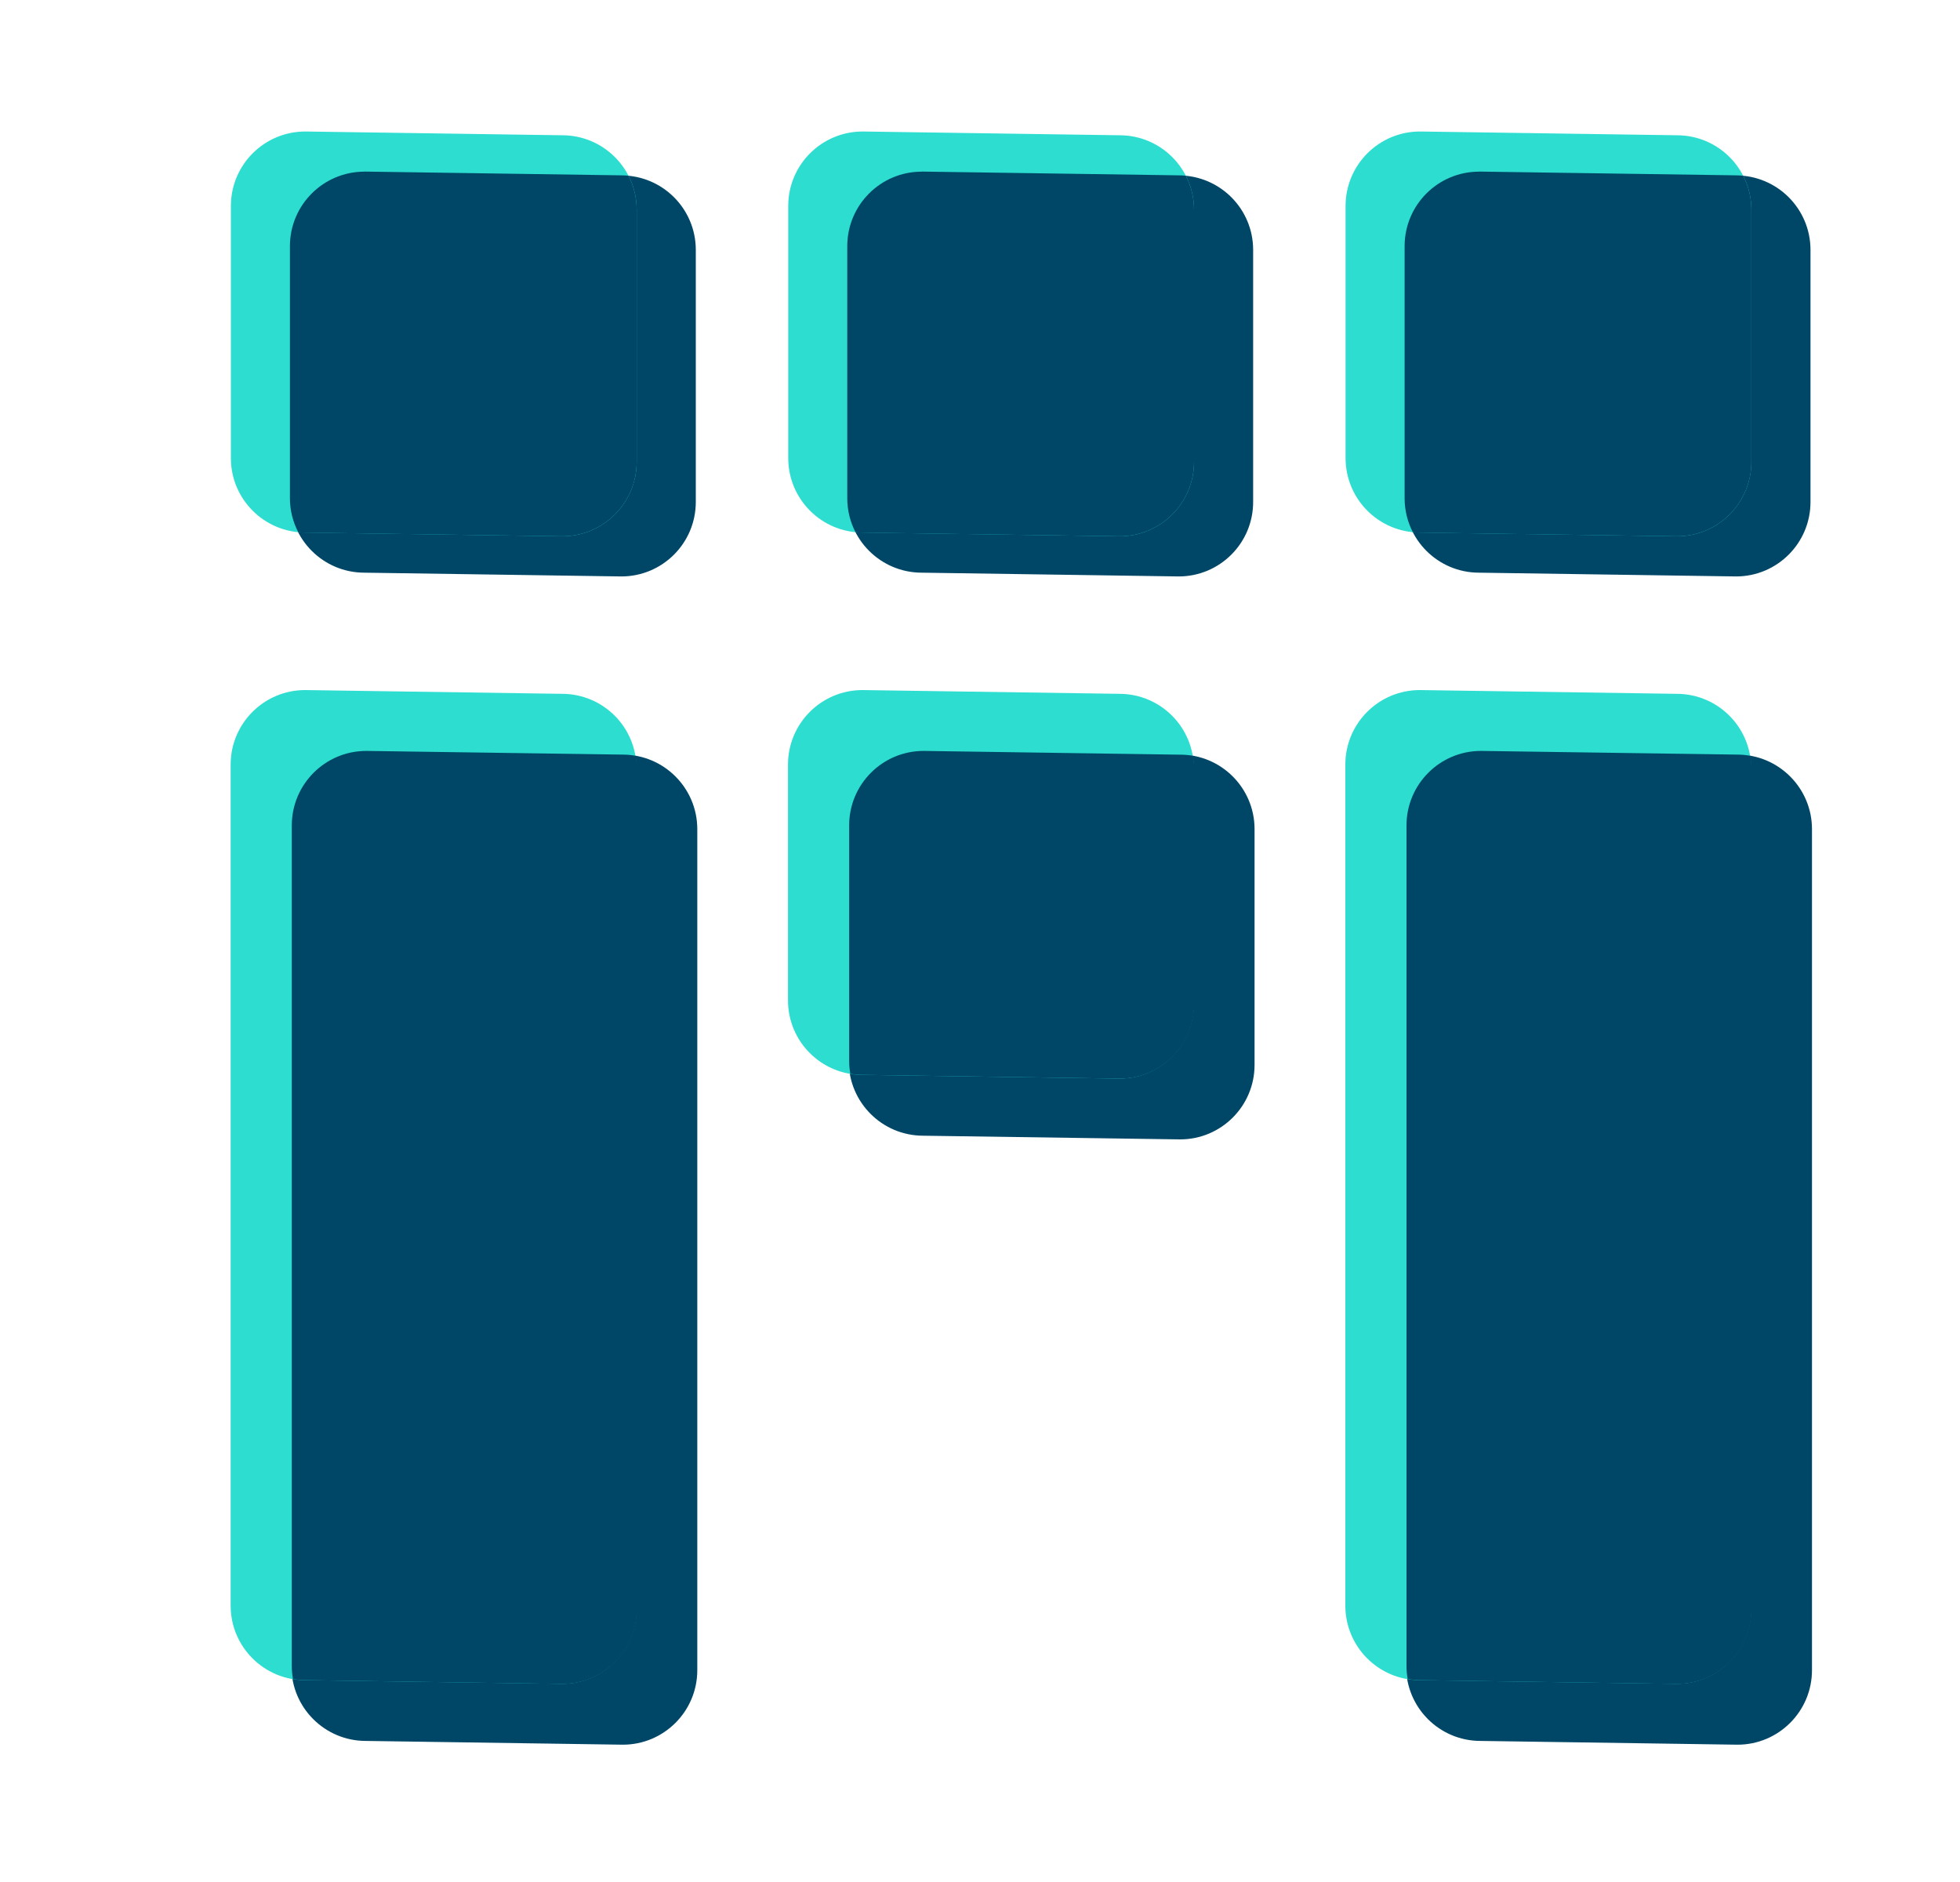
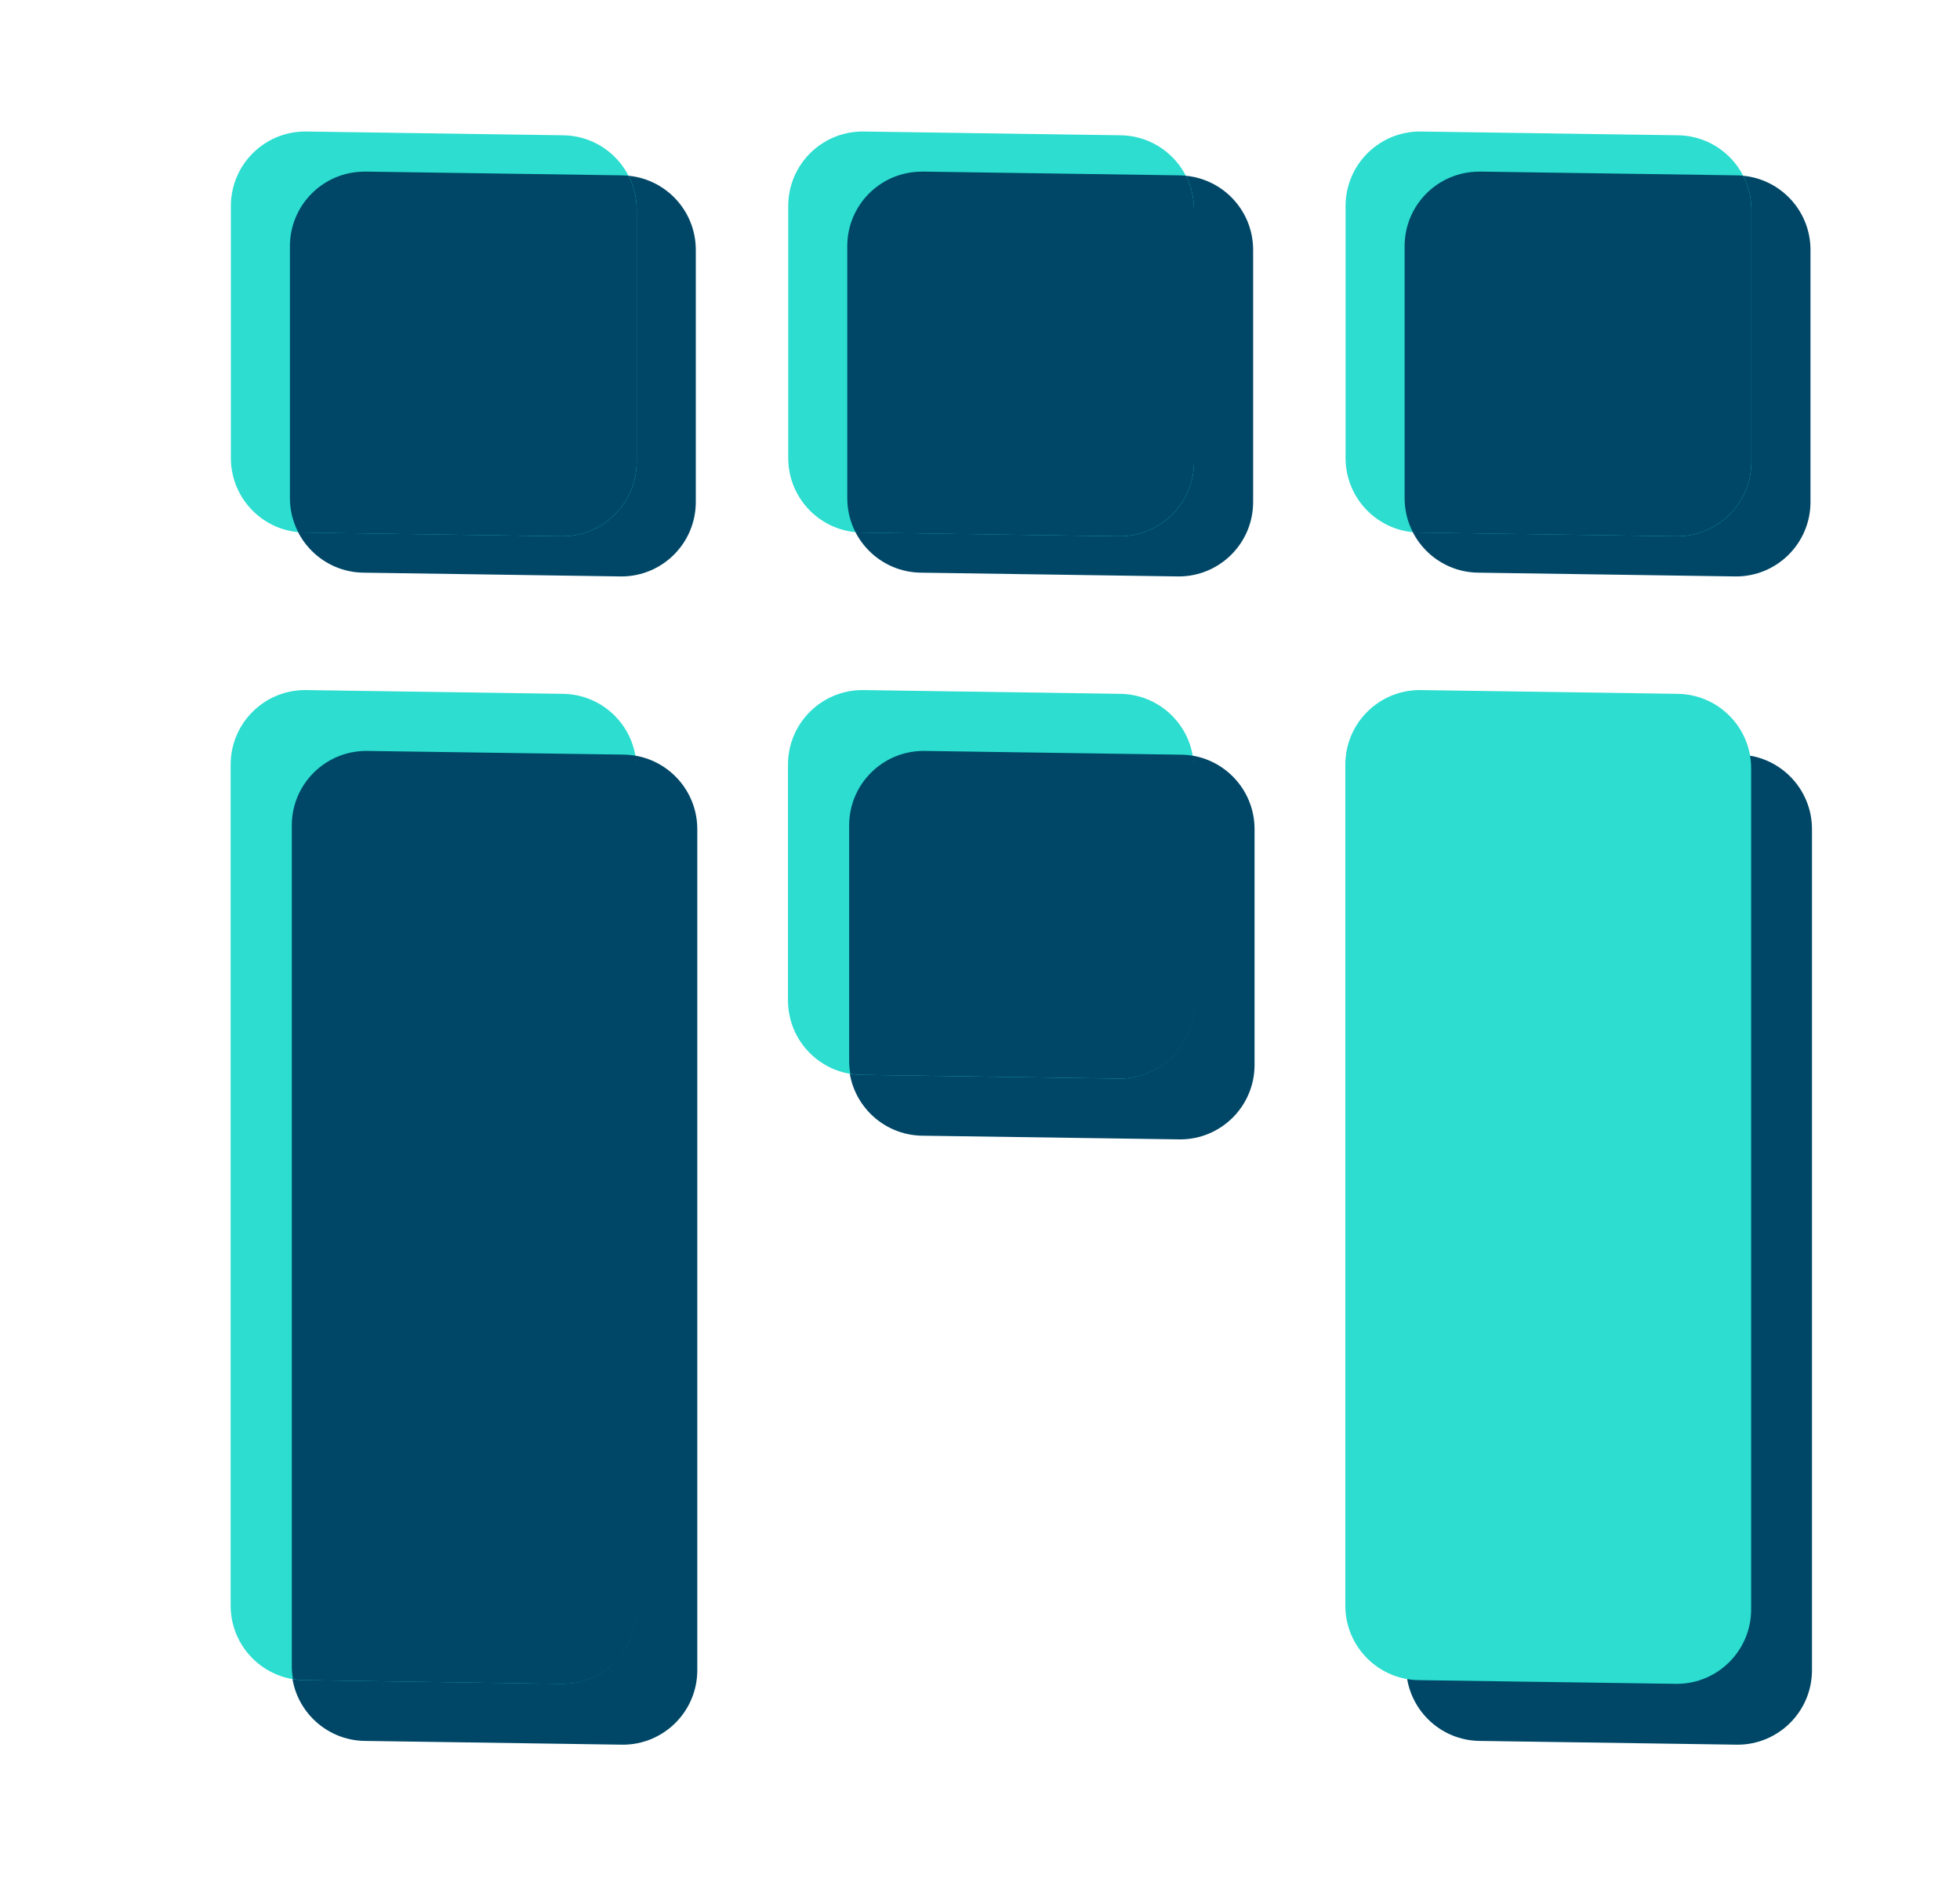
<svg xmlns="http://www.w3.org/2000/svg" width="25" height="24" viewBox="0 0 25 24" fill="none">
  <g clip-path="url(#clip0_1957_2053)">
    <path d="M7.925 7.351L4.648 7.303C4.124 7.303 3.698 6.878 3.698 6.353V3.139C3.698 2.614 4.124 2.189 4.648 2.189L7.925 2.237C8.45 2.237 8.875 2.662 8.875 3.187V6.401C8.875 6.926 8.45 7.351 7.925 7.351V7.351Z" fill="#004767" />
    <path d="M7.171 6.839L3.895 6.791C3.37 6.791 2.945 6.366 2.945 5.842V2.627C2.945 2.102 3.37 1.677 3.895 1.677L7.171 1.725C7.696 1.725 8.121 2.15 8.121 2.675V5.889C8.121 6.414 7.696 6.839 7.171 6.839Z" fill="#2CDDD0" />
    <g style="mix-blend-mode:hard-light">
      <path d="M4.648 2.189C4.124 2.189 3.698 2.614 3.698 3.139V6.353C3.698 6.51 3.737 6.657 3.804 6.787C3.833 6.79 3.864 6.792 3.895 6.792L7.171 6.839C7.696 6.839 8.121 6.414 8.121 5.889V2.674C8.121 2.518 8.083 2.371 8.016 2.241C7.986 2.238 7.955 2.236 7.925 2.236L4.648 2.188V2.189Z" fill="#004767" />
    </g>
    <path d="M7.944 22.249L4.667 22.201C4.142 22.201 3.717 21.776 3.717 21.251V10.526C3.717 10.001 4.142 9.576 4.667 9.576L7.944 9.623C8.468 9.623 8.894 10.049 8.894 10.573V21.299C8.894 21.824 8.468 22.249 7.944 22.249Z" fill="#004767" />
    <path d="M7.168 21.473L3.892 21.426C3.367 21.426 2.942 21 2.942 20.476V9.75C2.942 9.226 3.367 8.8 3.892 8.8L7.168 8.848C7.693 8.848 8.118 9.273 8.118 9.798V20.523C8.118 21.048 7.693 21.473 7.168 21.473Z" fill="#2CDDD0" />
    <g style="mix-blend-mode:hard-light">
      <path d="M4.672 9.576C4.148 9.576 3.722 10.001 3.722 10.526V21.252C3.722 21.306 3.728 21.36 3.737 21.412C3.789 21.421 3.842 21.426 3.897 21.426L7.173 21.474C7.698 21.474 8.123 21.049 8.123 20.524V9.798C8.123 9.743 8.118 9.69 8.109 9.638C8.056 9.629 8.004 9.623 7.949 9.623L4.672 9.576V9.576Z" fill="#004767" />
    </g>
    <path d="M15.034 7.351L11.758 7.303C11.233 7.303 10.807 6.878 10.807 6.353V3.139C10.807 2.614 11.233 2.189 11.758 2.189L15.034 2.237C15.559 2.237 15.984 2.662 15.984 3.187V6.401C15.984 6.926 15.559 7.351 15.034 7.351V7.351Z" fill="#004767" />
    <path d="M14.28 6.839L11.004 6.791C10.479 6.791 10.054 6.366 10.054 5.841V2.627C10.054 2.102 10.479 1.677 11.004 1.677L14.28 1.725C14.805 1.725 15.23 2.15 15.23 2.675V5.889C15.23 6.414 14.805 6.839 14.28 6.839Z" fill="#2CDDD0" />
    <g style="mix-blend-mode:hard-light">
      <path d="M11.757 2.189C11.232 2.189 10.807 2.614 10.807 3.139V6.353C10.807 6.51 10.845 6.657 10.912 6.787C10.942 6.79 10.973 6.792 11.003 6.792L14.28 6.839C14.805 6.839 15.23 6.414 15.23 5.889V2.674C15.23 2.518 15.192 2.371 15.125 2.241C15.095 2.238 15.064 2.236 15.034 2.236L11.757 2.188V2.189Z" fill="#004767" />
    </g>
    <path d="M15.052 14.53L11.776 14.483C11.251 14.483 10.826 14.057 10.826 13.533V10.526C10.826 10.001 11.251 9.576 11.776 9.576L15.052 9.623C15.577 9.623 16.002 10.049 16.002 10.573V13.58C16.002 14.105 15.577 14.53 15.052 14.53Z" fill="#004767" />
    <path d="M14.277 13.755L11.001 13.707C10.476 13.707 10.051 13.282 10.051 12.757V9.75C10.051 9.226 10.476 8.8 11.001 8.8L14.277 8.848C14.802 8.848 15.227 9.273 15.227 9.798V12.805C15.227 13.33 14.802 13.755 14.277 13.755Z" fill="#2CDDD0" />
    <g style="mix-blend-mode:hard-light">
      <path d="M11.781 9.576C11.256 9.576 10.831 10.001 10.831 10.526V13.533C10.831 13.588 10.837 13.641 10.846 13.693C10.898 13.702 10.951 13.707 11.006 13.707L14.282 13.755C14.807 13.755 15.232 13.33 15.232 12.805V9.798C15.232 9.743 15.226 9.69 15.217 9.638C15.165 9.629 15.112 9.624 15.057 9.624L11.781 9.576Z" fill="#004767" />
    </g>
    <path d="M22.143 7.351L18.866 7.303C18.341 7.303 17.916 6.878 17.916 6.353V3.139C17.916 2.614 18.341 2.189 18.866 2.189L22.143 2.237C22.668 2.237 23.093 2.662 23.093 3.187V6.401C23.093 6.926 22.668 7.351 22.143 7.351V7.351Z" fill="#004767" />
    <path d="M21.389 6.839L18.113 6.791C17.588 6.791 17.163 6.366 17.163 5.841V2.627C17.163 2.102 17.588 1.677 18.113 1.677L21.389 1.725C21.914 1.725 22.339 2.15 22.339 2.675V5.889C22.339 6.414 21.914 6.839 21.389 6.839Z" fill="#2CDDD0" />
    <g style="mix-blend-mode:hard-light">
      <path d="M18.866 2.189C18.341 2.189 17.916 2.614 17.916 3.139V6.353C17.916 6.51 17.954 6.657 18.021 6.787C18.051 6.79 18.082 6.792 18.113 6.792L21.389 6.839C21.914 6.839 22.339 6.414 22.339 5.889V2.674C22.339 2.518 22.301 2.371 22.234 2.241C22.204 2.238 22.173 2.236 22.143 2.236L18.866 2.188V2.189Z" fill="#004767" />
    </g>
    <path d="M22.162 22.249L18.885 22.201C18.36 22.201 17.935 21.776 17.935 21.251V10.526C17.935 10.001 18.36 9.576 18.885 9.576L22.162 9.623C22.686 9.623 23.112 10.049 23.112 10.573V21.299C23.112 21.824 22.686 22.249 22.162 22.249Z" fill="#004767" />
    <path d="M21.386 21.473L18.11 21.426C17.585 21.426 17.16 21 17.16 20.476V9.75C17.16 9.226 17.585 8.8 18.11 8.8L21.386 8.848C21.911 8.848 22.336 9.273 22.336 9.798V20.523C22.336 21.048 21.911 21.473 21.386 21.473Z" fill="#2CDDD0" />
    <g style="mix-blend-mode:hard-light">
-       <path d="M18.89 9.576C18.366 9.576 17.94 10.001 17.94 10.526V21.252C17.94 21.306 17.946 21.36 17.955 21.412C18.007 21.421 18.06 21.426 18.115 21.426L21.391 21.474C21.916 21.474 22.341 21.049 22.341 20.524V9.798C22.341 9.743 22.336 9.69 22.327 9.638C22.274 9.629 22.221 9.623 22.167 9.623L18.89 9.576V9.576Z" fill="#004767" />
-     </g>
+       </g>
  </g>
  <defs>
    <clipPath id="clip0_1957_2053">
      <rect width="20.17" height="20.571" fill="white" transform="translate(2.942 1.677)" />
    </clipPath>
  </defs>
</svg>